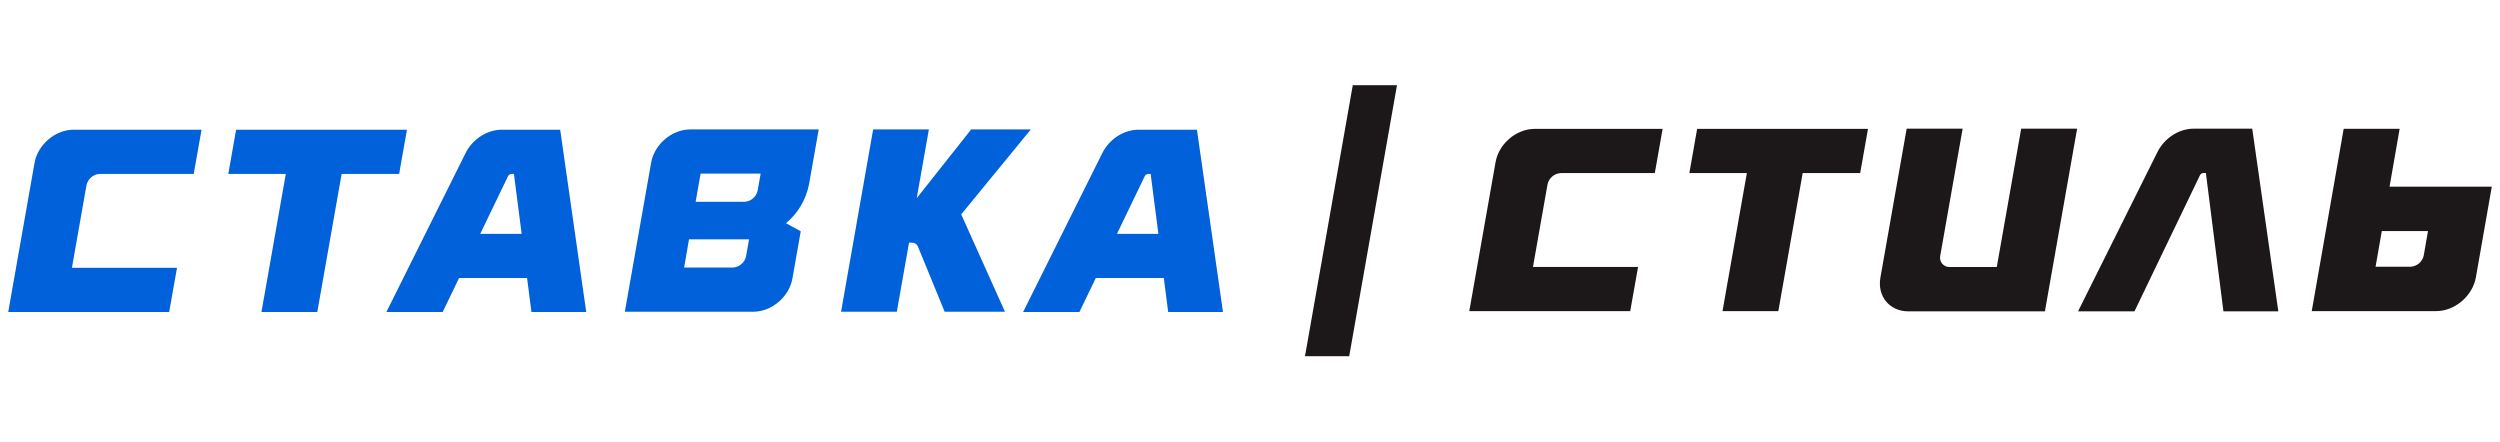
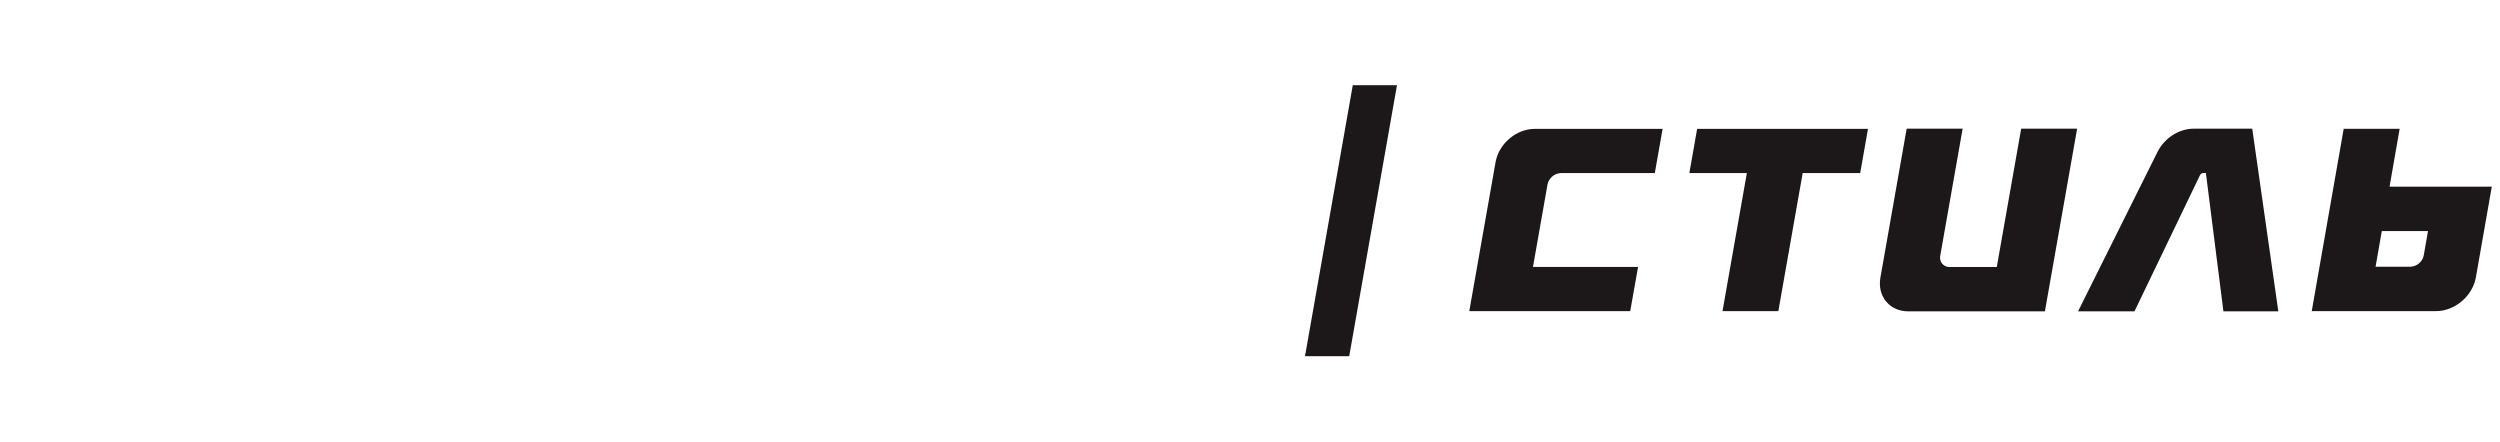
<svg xmlns="http://www.w3.org/2000/svg" width="198" height="35" viewBox="0 0 198 35" fill="none">
-   <path fill-rule="evenodd" clip-rule="evenodd" d="M72.697 19.521L73.396 21.224L74.816 24.688H79.593L76.127 16.978L81.643 10.25H76.917L72.605 15.695L73.567 10.25H69.153L66.613 24.687H71.029L71.995 19.22H72.225C72.325 19.216 72.424 19.243 72.508 19.297C72.592 19.351 72.658 19.429 72.697 19.521ZM39.733 10.273H44.367L46.429 24.709H42.091L41.794 22.411L41.742 22.017H36.36L35.06 24.709H30.602L36.877 12.117C37.425 11.018 38.579 10.273 39.733 10.273ZM40.234 13.957L38.034 18.522L41.315 18.523L40.703 13.775H40.513C40.454 13.777 40.397 13.795 40.348 13.827C40.299 13.859 40.26 13.904 40.234 13.957ZM5.696 21.21H14.02L13.398 24.711H0.652L2.734 12.907C2.99 11.452 4.377 10.273 5.831 10.273H15.964L15.342 13.775H7.911C7.657 13.784 7.415 13.878 7.222 14.042C7.029 14.206 6.897 14.431 6.847 14.679L5.696 21.21ZM27.058 13.774H31.613L32.23 10.273H18.698L18.082 13.774H22.636L20.707 24.711H25.129L27.058 13.774ZM94.797 10.273H90.163C89.008 10.273 87.855 11.018 87.307 12.117L81.031 24.709H85.49L86.789 22.017H92.172L92.52 24.709H96.859L94.797 10.273ZM88.463 18.522L90.663 13.957C90.689 13.904 90.728 13.859 90.777 13.827C90.826 13.795 90.883 13.777 90.942 13.775H91.133L91.744 18.523L88.463 18.522ZM54.667 10.25H64.842L64.076 14.589C63.844 15.798 63.199 16.89 62.252 17.678L63.419 18.318L62.76 22.055C62.504 23.508 61.117 24.688 59.663 24.688H49.488L50.757 17.491L51.57 12.883C51.826 11.429 53.213 10.25 54.667 10.25ZM58.715 20.923C58.908 20.759 59.04 20.535 59.09 20.286L59.325 18.957H54.569L54.183 21.19H58.026C58.279 21.181 58.522 21.087 58.715 20.923ZM59.633 15.717C59.826 15.553 59.958 15.329 60.008 15.08L60.242 13.751H55.487L55.093 15.985H58.944C59.197 15.976 59.44 15.882 59.633 15.717Z" fill="#0161DA" />
  <path fill-rule="evenodd" clip-rule="evenodd" d="M106.857 28.213L110.641 6.75H107.14L103.355 28.213H106.857ZM161.957 24.658L164.508 10.191L160.077 10.192L158.145 21.148H154.414C154.3 21.152 154.188 21.13 154.085 21.084C153.981 21.037 153.89 20.968 153.818 20.88C153.746 20.793 153.695 20.69 153.669 20.58C153.643 20.469 153.643 20.355 153.669 20.244L155.441 10.191H151.008L148.928 21.986C148.668 23.462 149.654 24.658 151.129 24.658H161.957ZM174.515 13.701H174.706L176.095 24.658H180.443L178.377 10.191H173.733C172.576 10.191 171.42 10.938 170.871 12.039L164.582 24.658H169.051L174.235 13.883C174.261 13.83 174.3 13.785 174.349 13.753C174.399 13.721 174.456 13.703 174.515 13.701ZM196.091 21.962C195.833 23.44 194.424 24.64 192.946 24.64H183.09L185.62 10.203H190.052L189.252 14.785H197.35C196.702 18.479 196.091 21.962 196.091 21.962ZM191.962 20.221L192.297 18.3H188.639L188.145 21.125H190.9C191.153 21.116 191.396 21.022 191.588 20.858C191.781 20.694 191.913 20.47 191.962 20.221V20.221ZM129.735 21.143H121.411L122.562 14.613C122.612 14.364 122.744 14.14 122.937 13.976C123.13 13.812 123.372 13.717 123.625 13.708H131.061L131.679 10.207H121.546C120.092 10.207 118.705 11.386 118.449 12.84L116.367 24.644H129.113L129.735 21.143ZM147.327 13.708H142.772L140.844 24.644H136.422L138.351 13.708H133.797L134.413 10.207H147.945L147.327 13.708Z" fill="#1C1819" />
</svg>